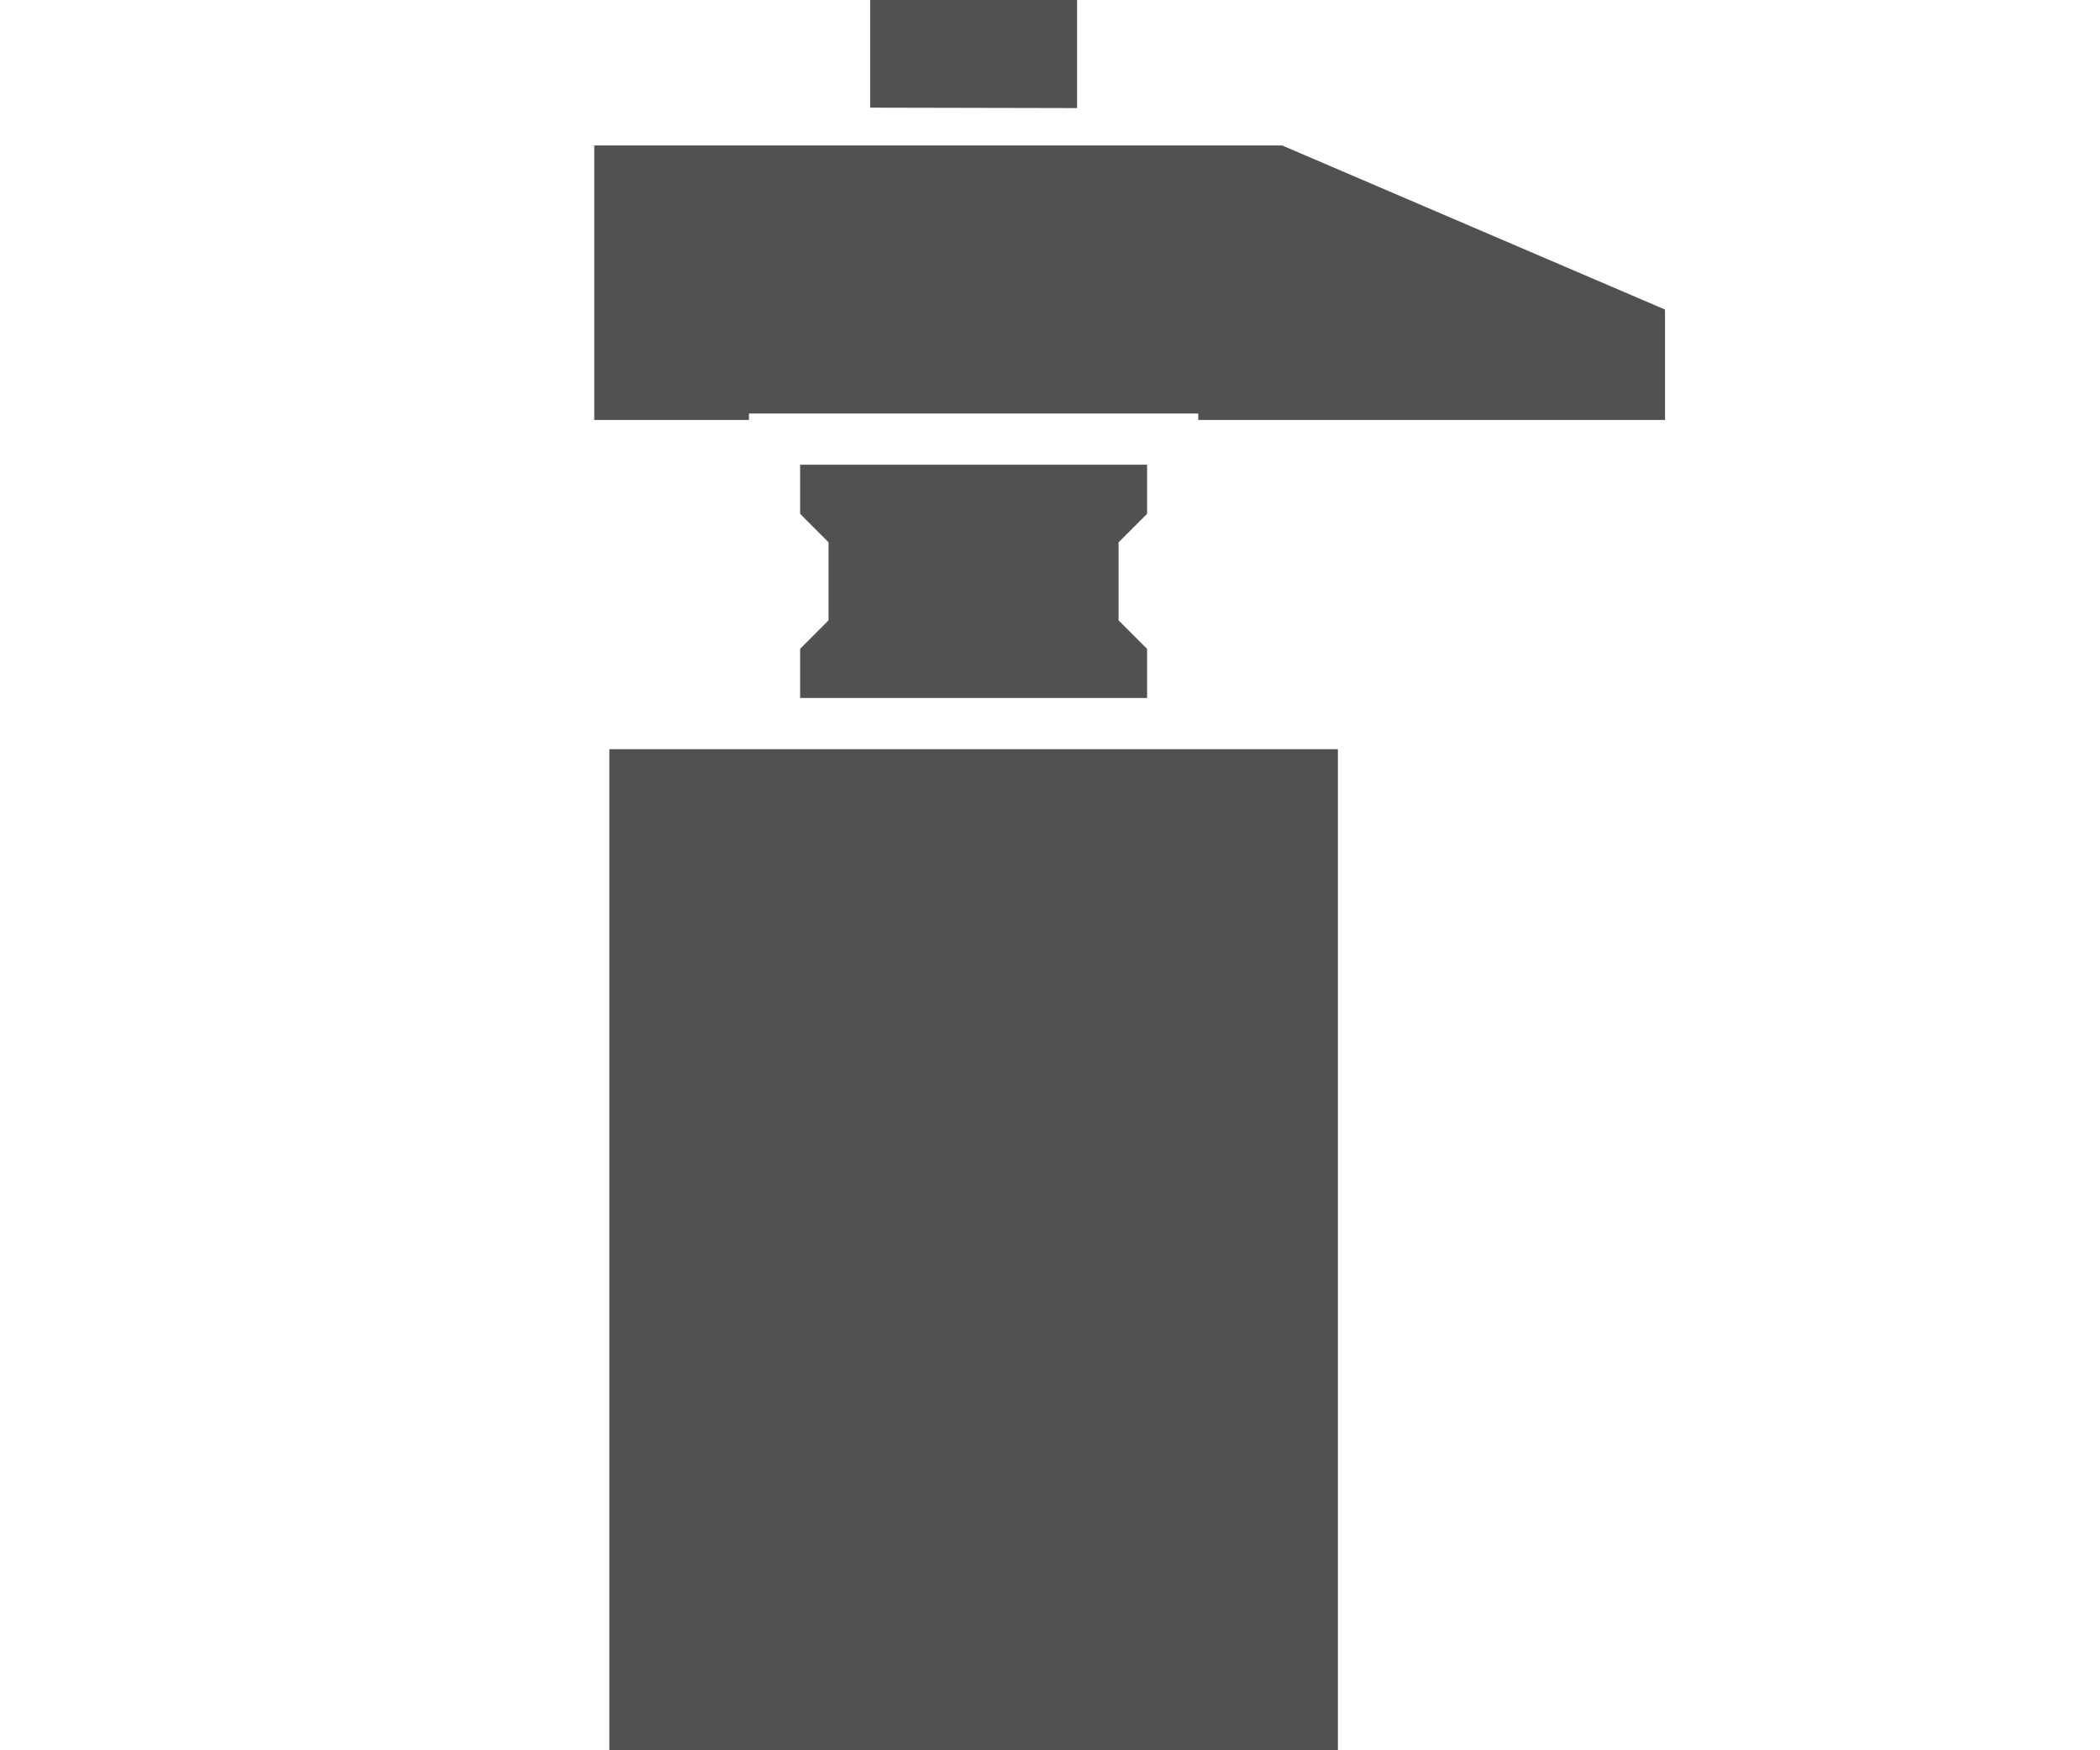
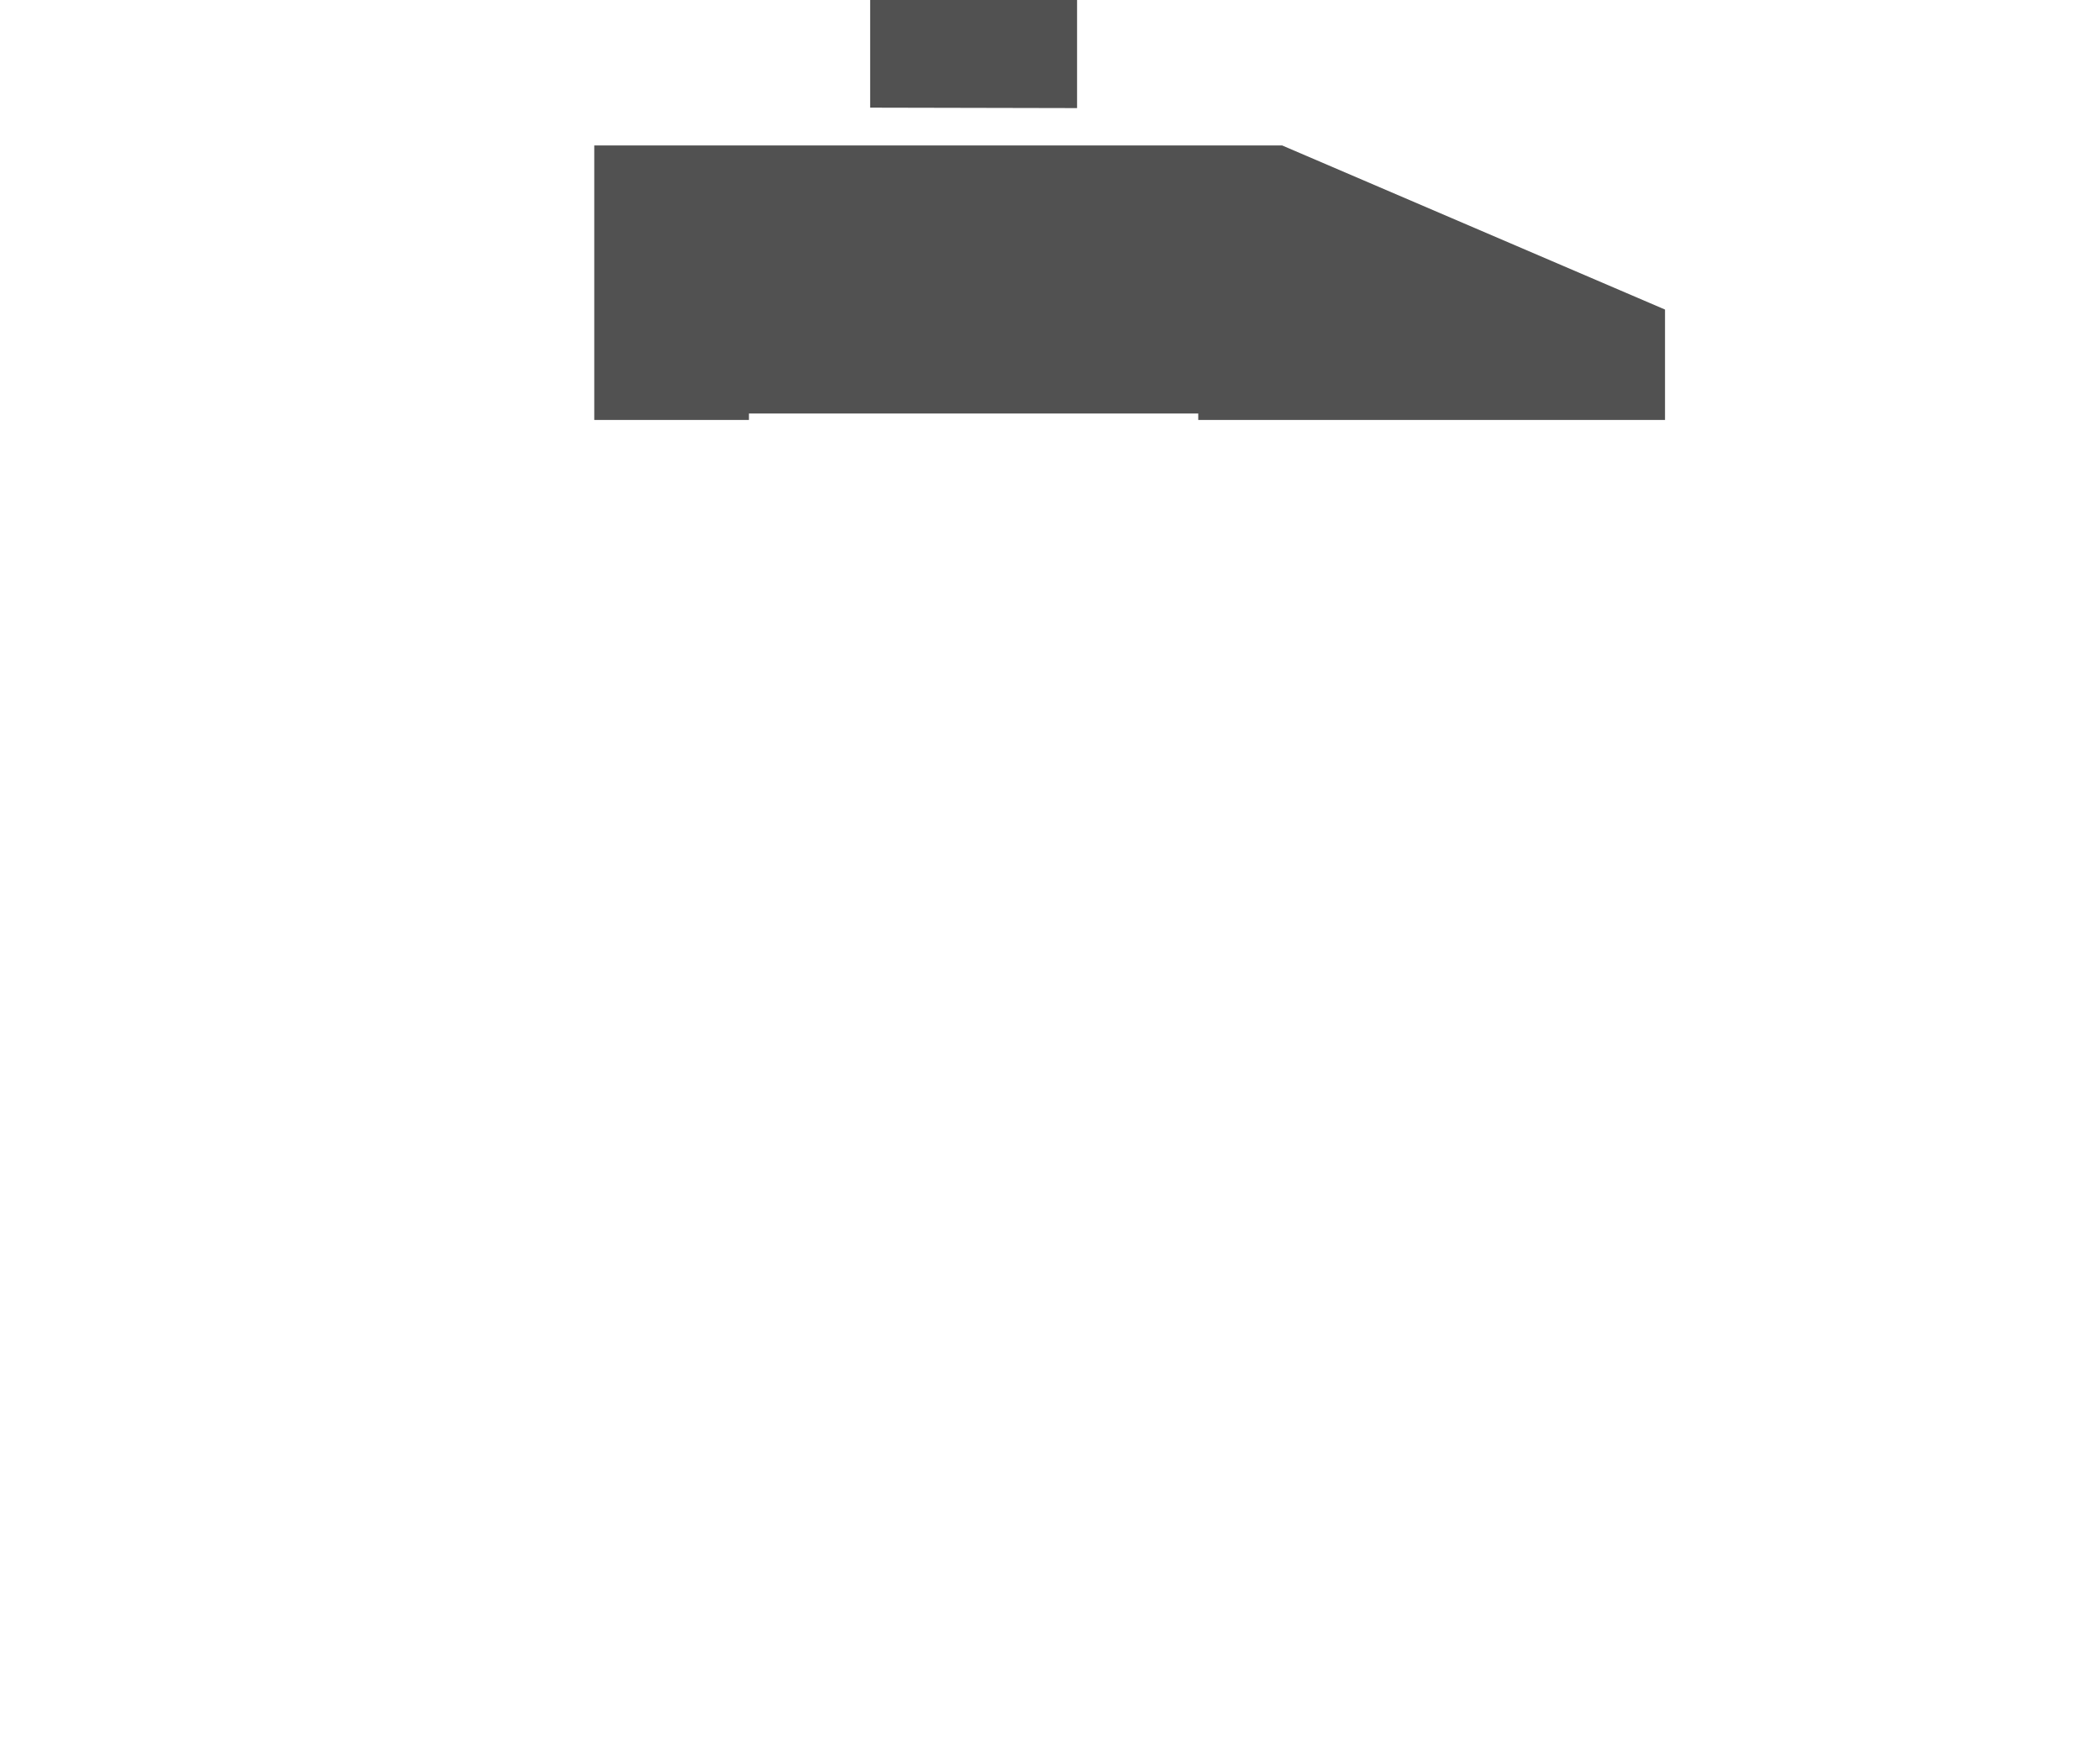
<svg xmlns="http://www.w3.org/2000/svg" version="1.1" id="圖層_1" x="0px" y="0px" width="89.651px" height="74.713px" viewBox="0 0 89.651 74.713" enable-background="new 0 0 89.651 74.713" xml:space="preserve">
  <g>
-     <rect fill-rule="evenodd" clip-rule="evenodd" fill="none" width="89.651" height="74.713" />
    <g>
      <polygon fill="#515151" points="37.148,0 37.148,4.595 45.981,4.614 45.981,0   " />
      <polygon fill="#515151" points="71.081,13.213 54.735,6.208 25.37,6.208 25.37,17.925 31.973,17.925 31.973,17.651 51.155,17.651     51.155,17.925 71.081,17.925   " />
-       <polygon fill="#515151" points="26.014,74.713 57.116,74.713 57.116,31.978 51.155,31.978 31.973,31.978 26.014,31.978   " />
-       <polygon fill="#515151" points="48.97,27.696 47.753,26.479 47.753,23.148 48.97,21.932 48.97,19.835 34.158,19.835     34.158,21.932 35.372,23.148 35.372,26.479 34.158,27.695 34.158,29.793 48.97,29.793   " />
    </g>
  </g>
</svg>